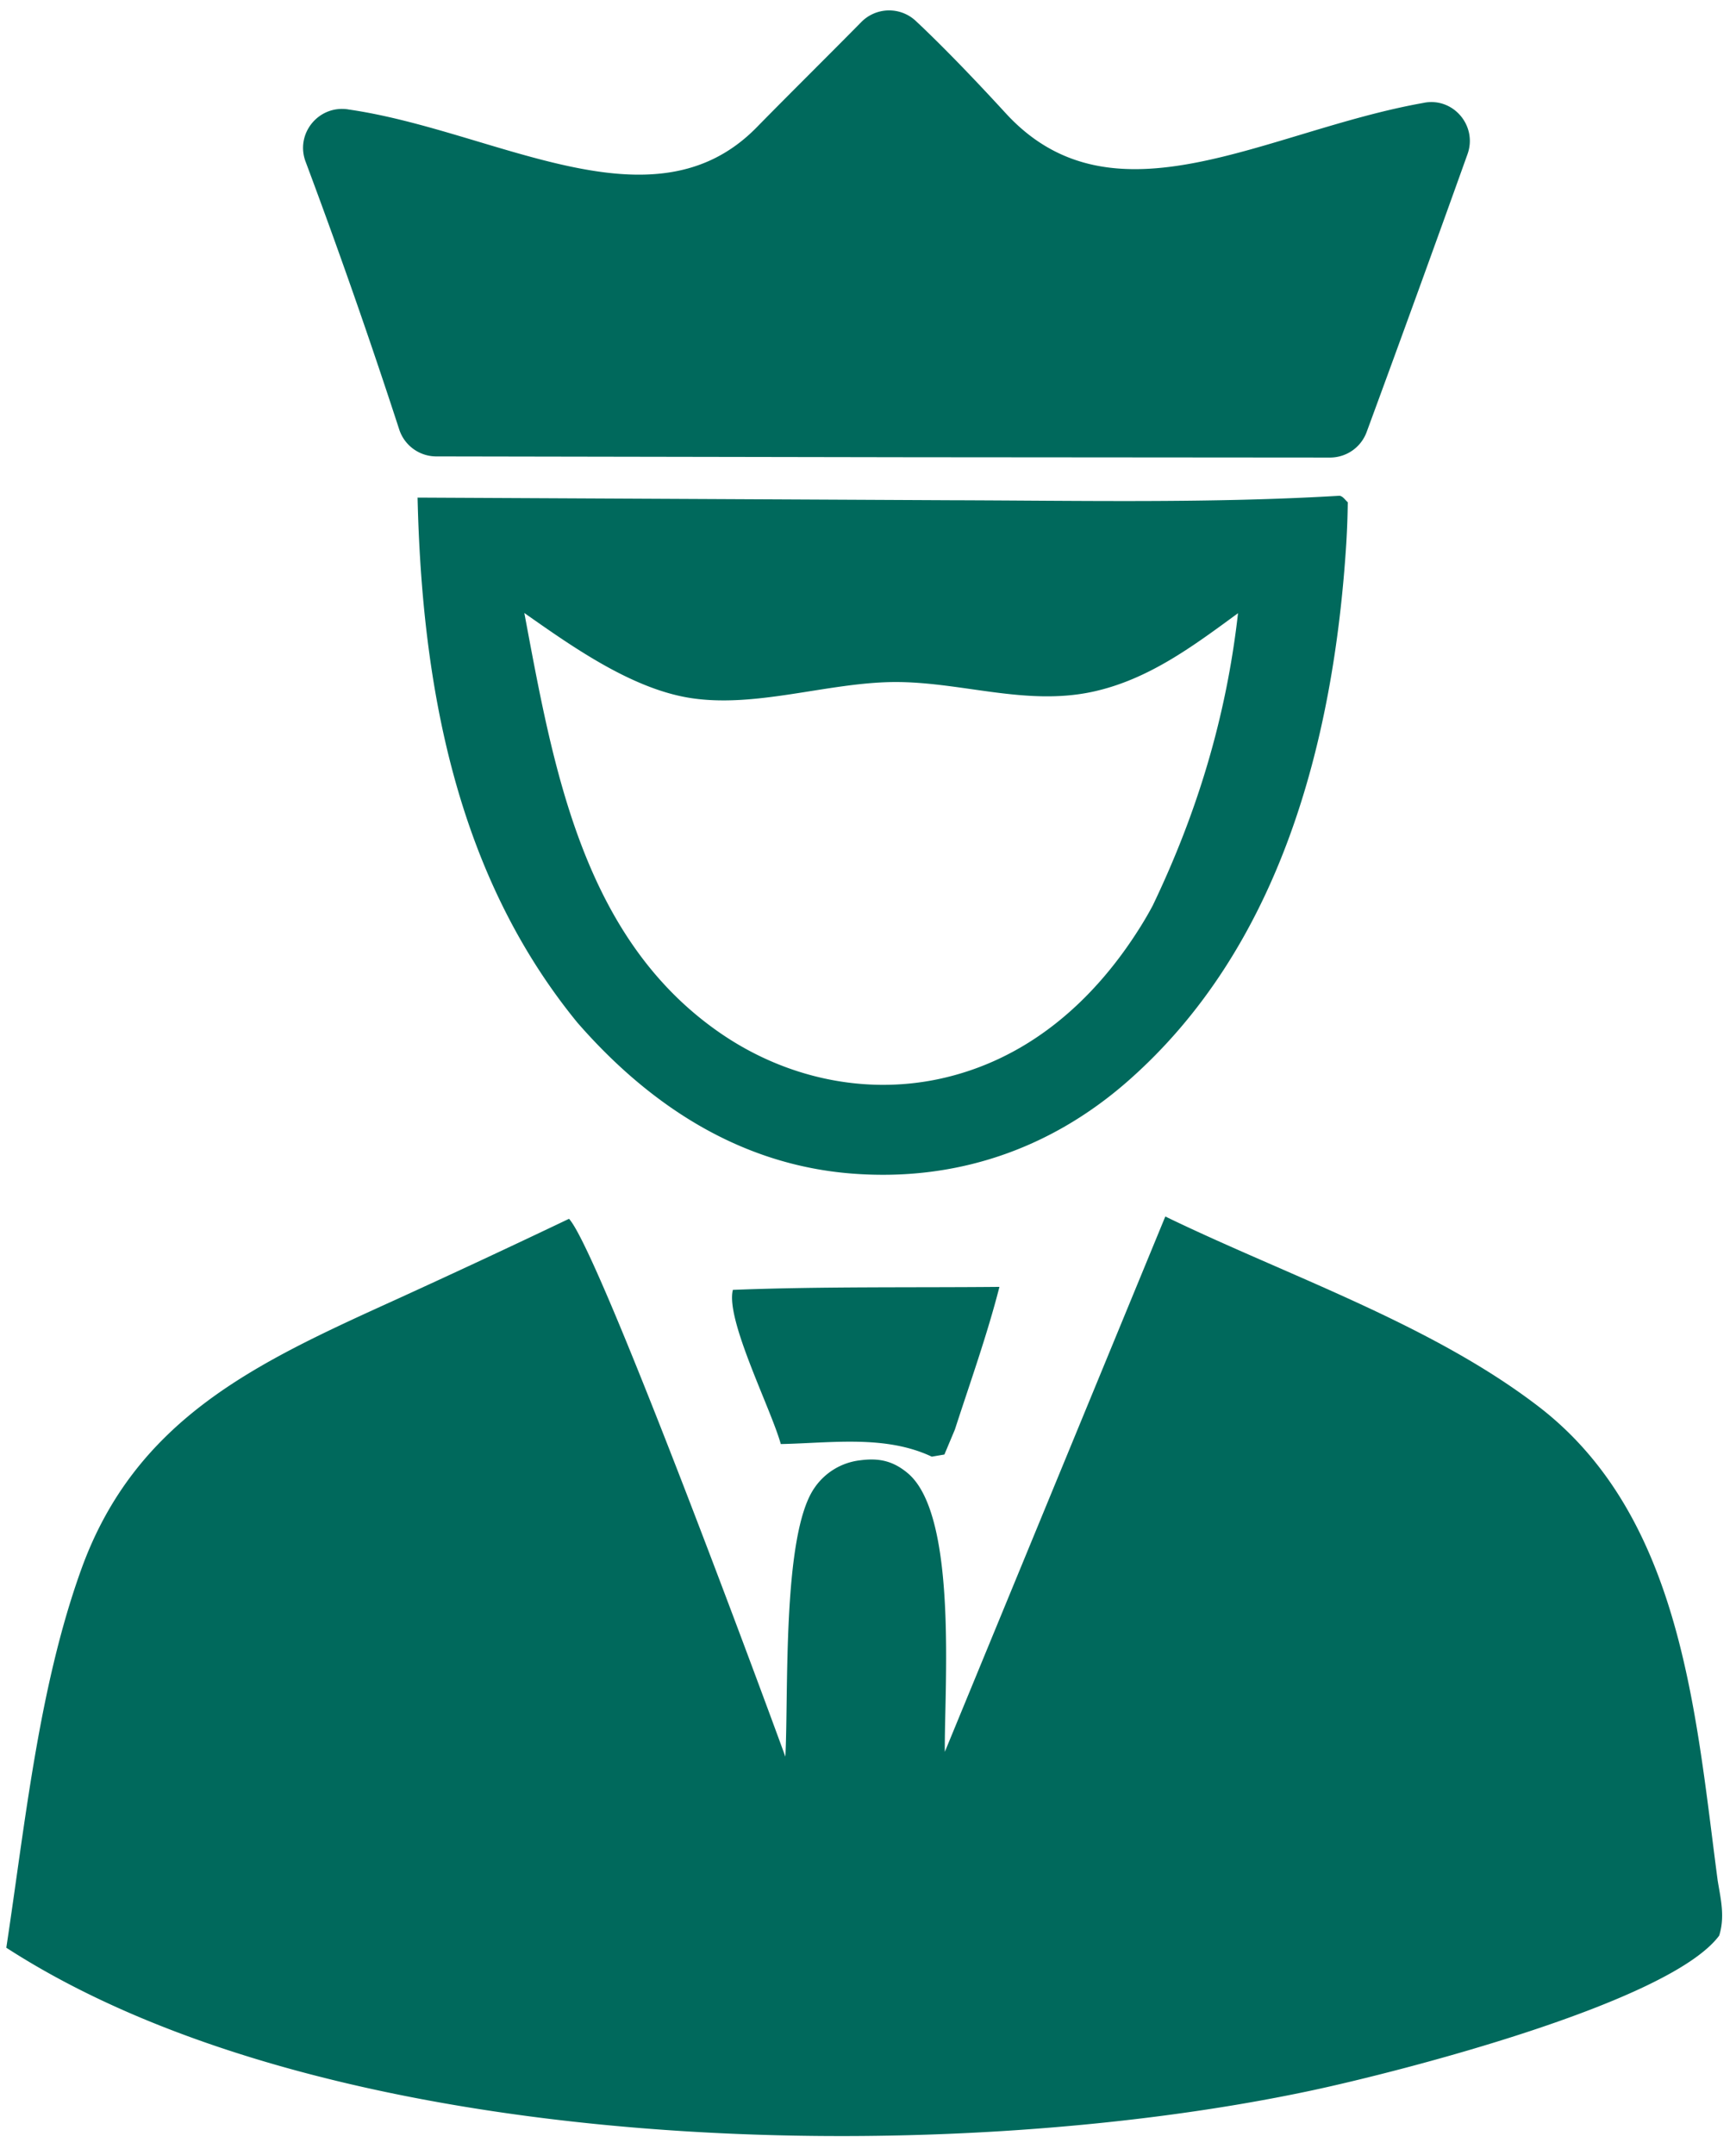
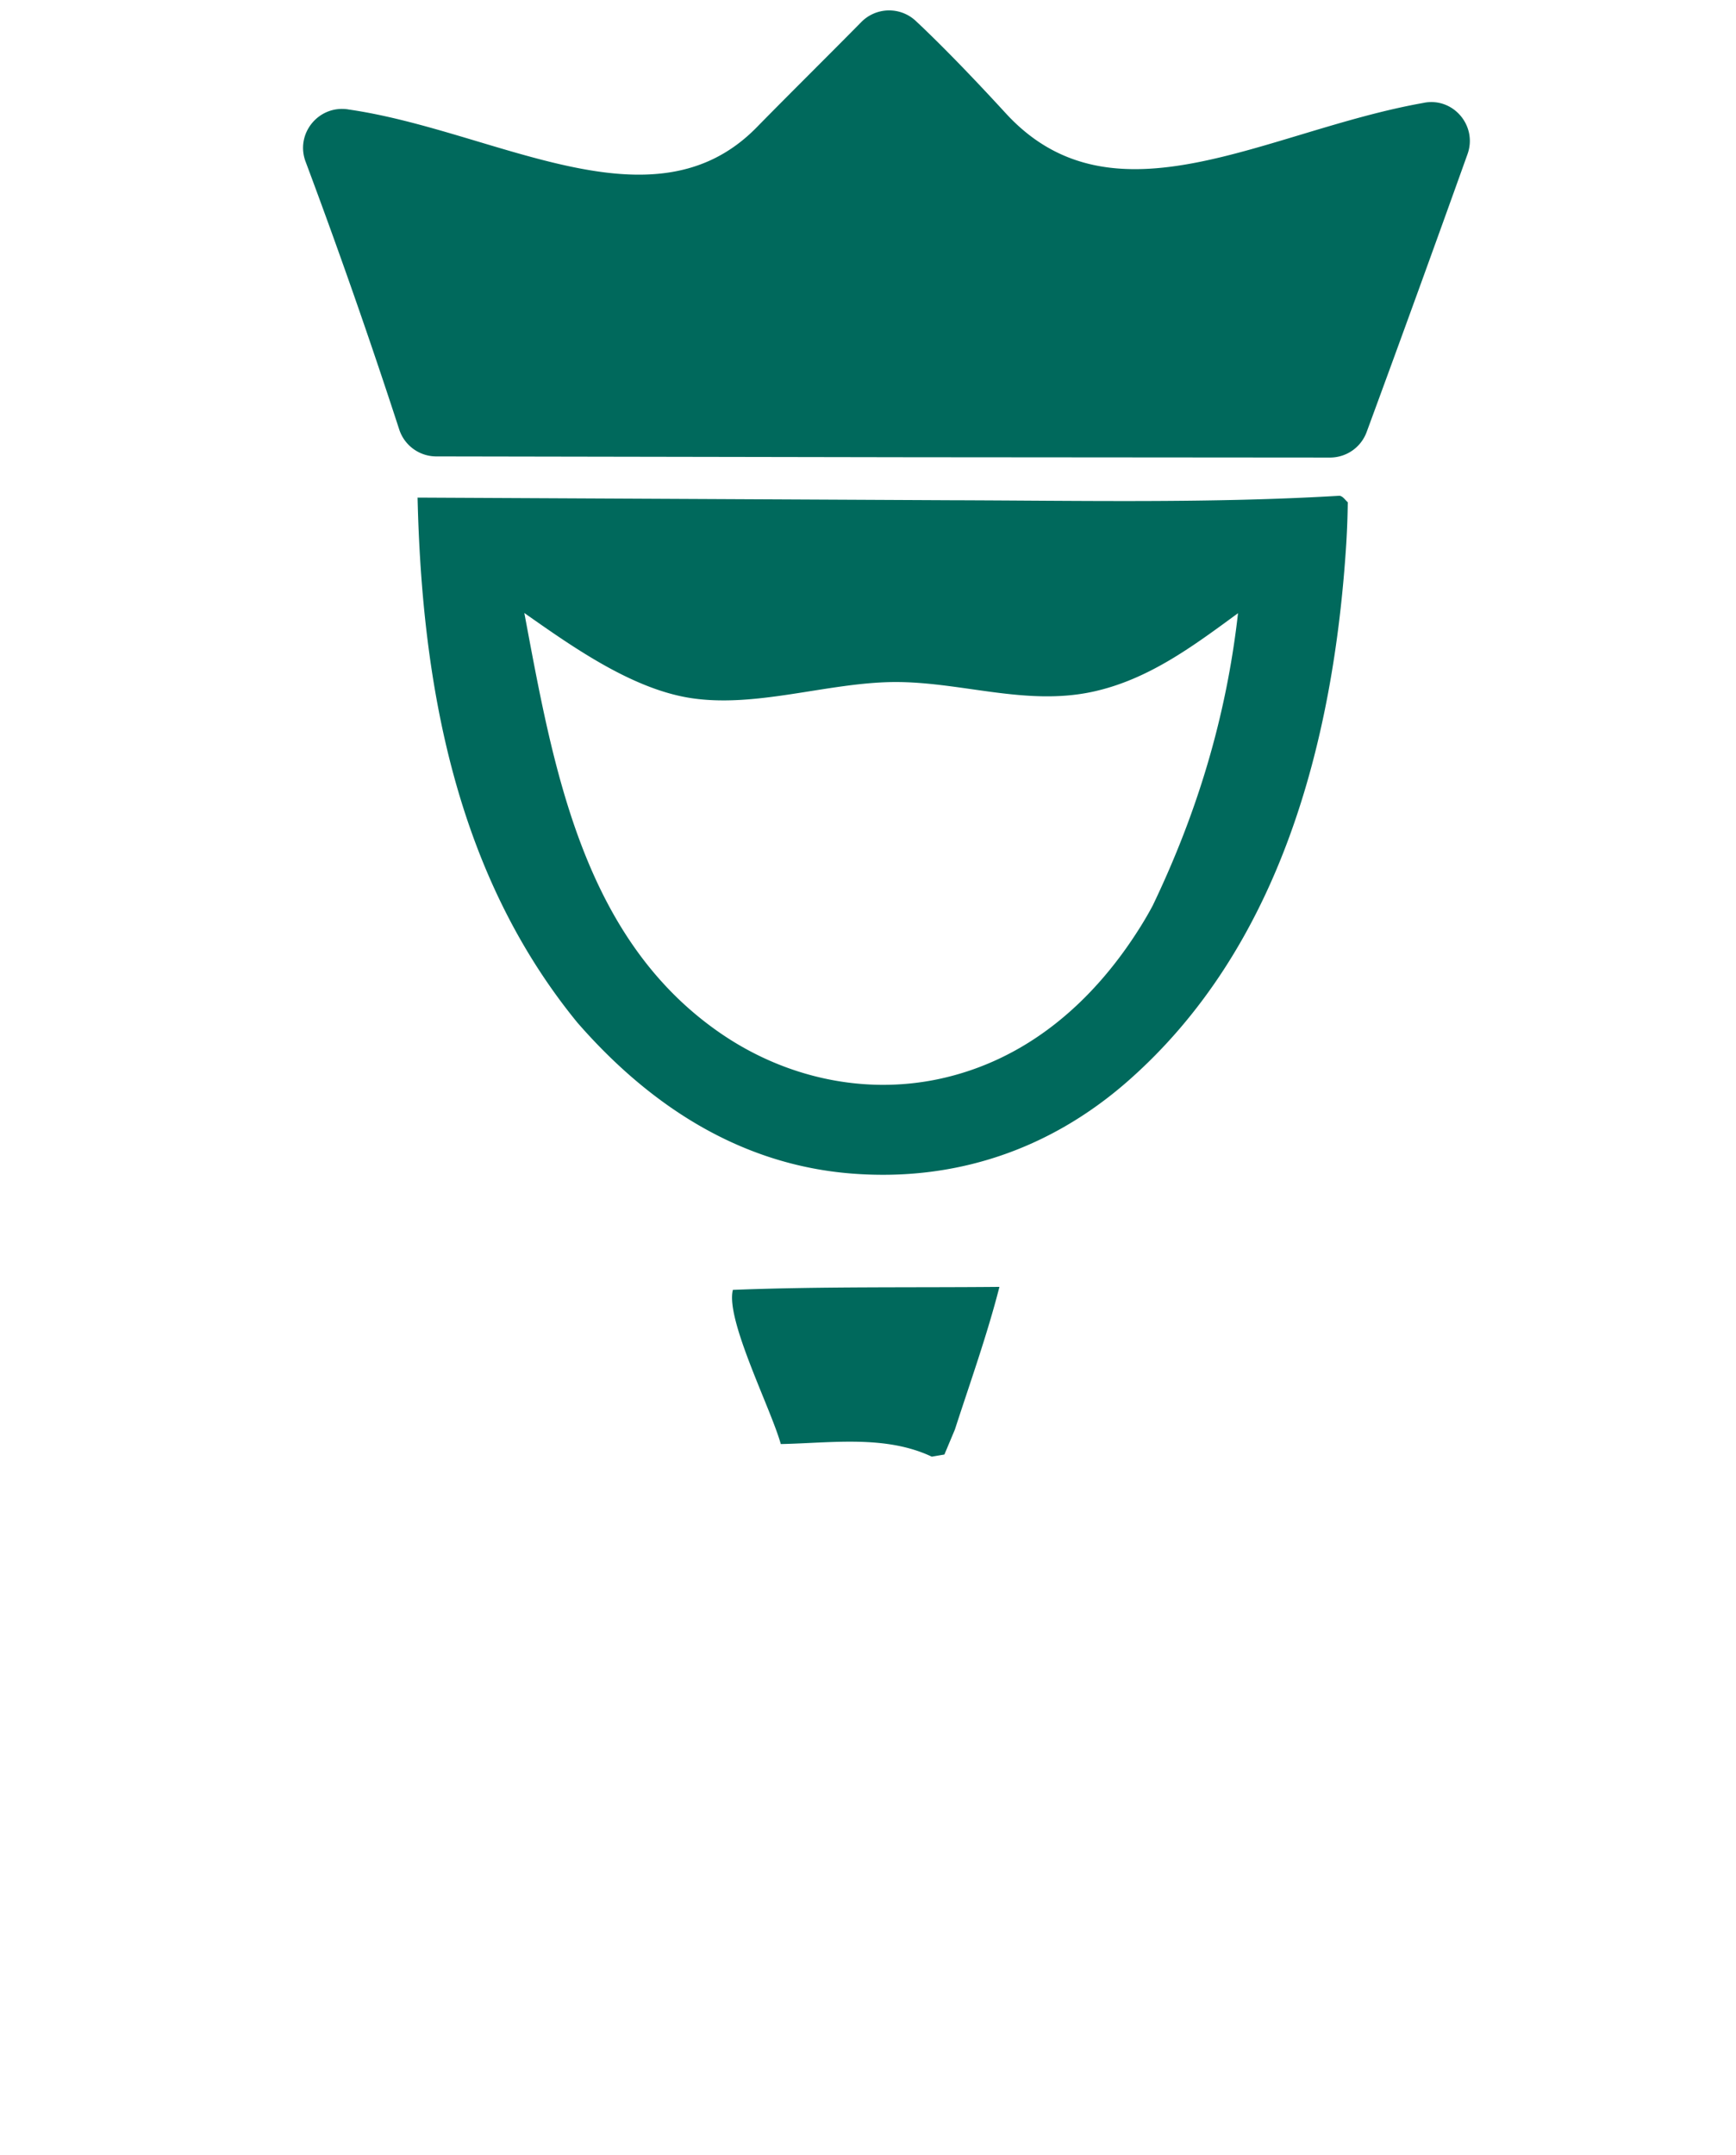
<svg xmlns="http://www.w3.org/2000/svg" xml:space="preserve" fill-rule="evenodd" stroke-linejoin="round" stroke-miterlimit="2" clip-rule="evenodd" viewBox="0 0 87 108">
  <path fill="#00695c" fill-rule="nonzero" d="M39.129 72.36c2.517-.05 5.242-.468 7.567.632l.633-.108.525-1.25c.767-2.367 1.617-4.742 2.233-7.15-4.441.042-8.916-.025-13.358.15-.383 1.475 1.908 5.95 2.4 7.725M20.007 21.52c.259.8 1.009 1.35 1.859 1.35l23.858.042 20.925.016c.825 0 1.558-.508 1.842-1.283a1632.93 1632.93 0 0 0 5.058-13.933c.492-1.4-.7-2.825-2.158-2.567-.017 0-.025.008-.034.008-7.9 1.392-15.558 6.425-20.966.509-1.6-1.742-3.167-3.367-4.492-4.609a1.957 1.957 0 0 0-2.733.05c-1.65 1.675-3.45 3.45-5.234 5.267-5.216 5.342-13.066.183-20.458-.883-.017 0-.033-.009-.05-.009-1.475-.208-2.633 1.234-2.108 2.625a327.437 327.437 0 0 1 4.691 13.417M46.977 54.084c-3.8.783-7.716-.133-10.891-2.325-6.917-4.775-8.367-13.367-9.809-21.042 2.375 1.667 5.309 3.75 8.217 4.242 3.317.558 6.942-.758 10.317-.783 3.358-.017 6.6 1.216 9.966.483 2.784-.608 5.017-2.283 7.267-3.933-.583 5.166-2.033 9.975-4.275 14.65-.2.375-.408.733-.633 1.091-2.35 3.75-5.709 6.692-10.159 7.617m20.492-26.85c.042-.692.067-1.375.075-2.067-.133-.116-.233-.291-.408-.325-6.45.384-12.959.242-19.425.225l-26.784-.133c.217 9.367 1.909 18.85 8.009 26.308 3.625 4.159 8.183 7.142 13.791 7.567 5.134.392 9.834-1.192 13.717-4.567 7.733-6.733 10.4-17.15 11.025-27.008" />
-   <path fill="#00695c" fill-rule="nonzero" d="M86.083 94.24c-1.1-8.3-1.775-18.225-8.975-23.758-5.392-4.142-12.592-6.559-18.708-9.525L47.35 87.782c-.034-3.1.666-11.792-1.834-13.942-.741-.633-1.458-.792-2.4-.667a3.211 3.211 0 0 0-2.316 1.409c-1.609 2.366-1.275 10.291-1.442 13.441-1.425-3.916-9.383-25.383-10.842-26.95a554.023 554.023 0 0 1-8.733 4.075c-6.858 3.117-12.983 5.9-15.717 13.509-2.133 5.925-2.808 12.741-3.75 18.941 16.384 10.6 46.767 11.134 65.434 7.15 4.475-.958 17.916-4.4 20.408-7.758.292-.95.083-1.792-.075-2.75" />
</svg>